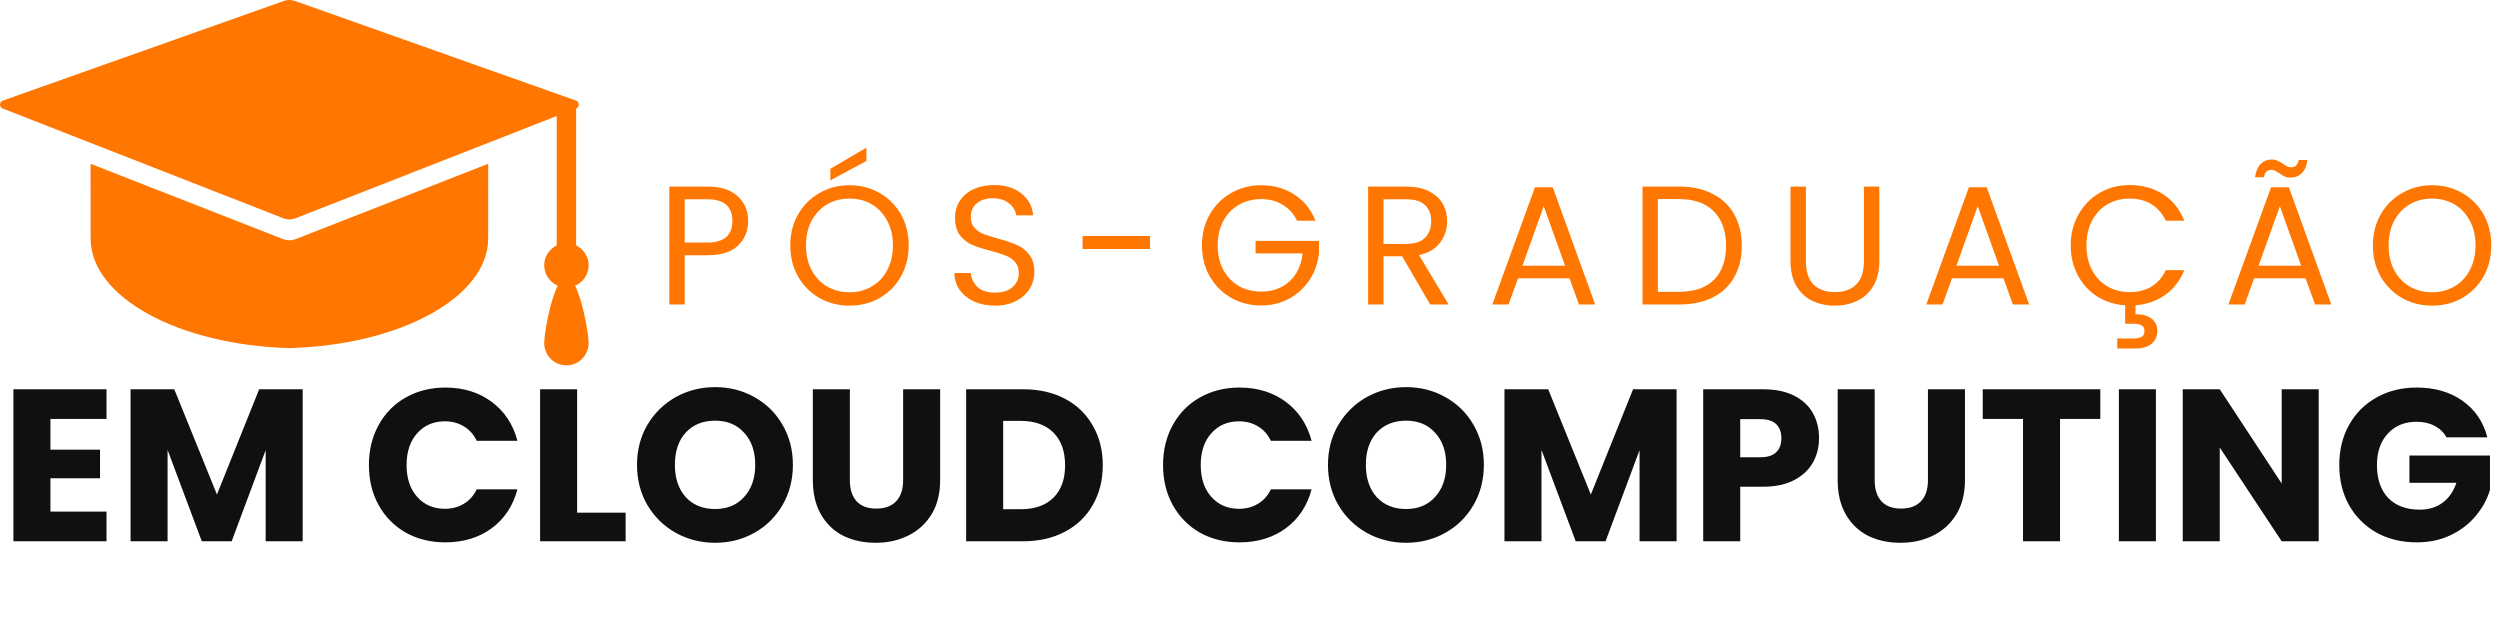
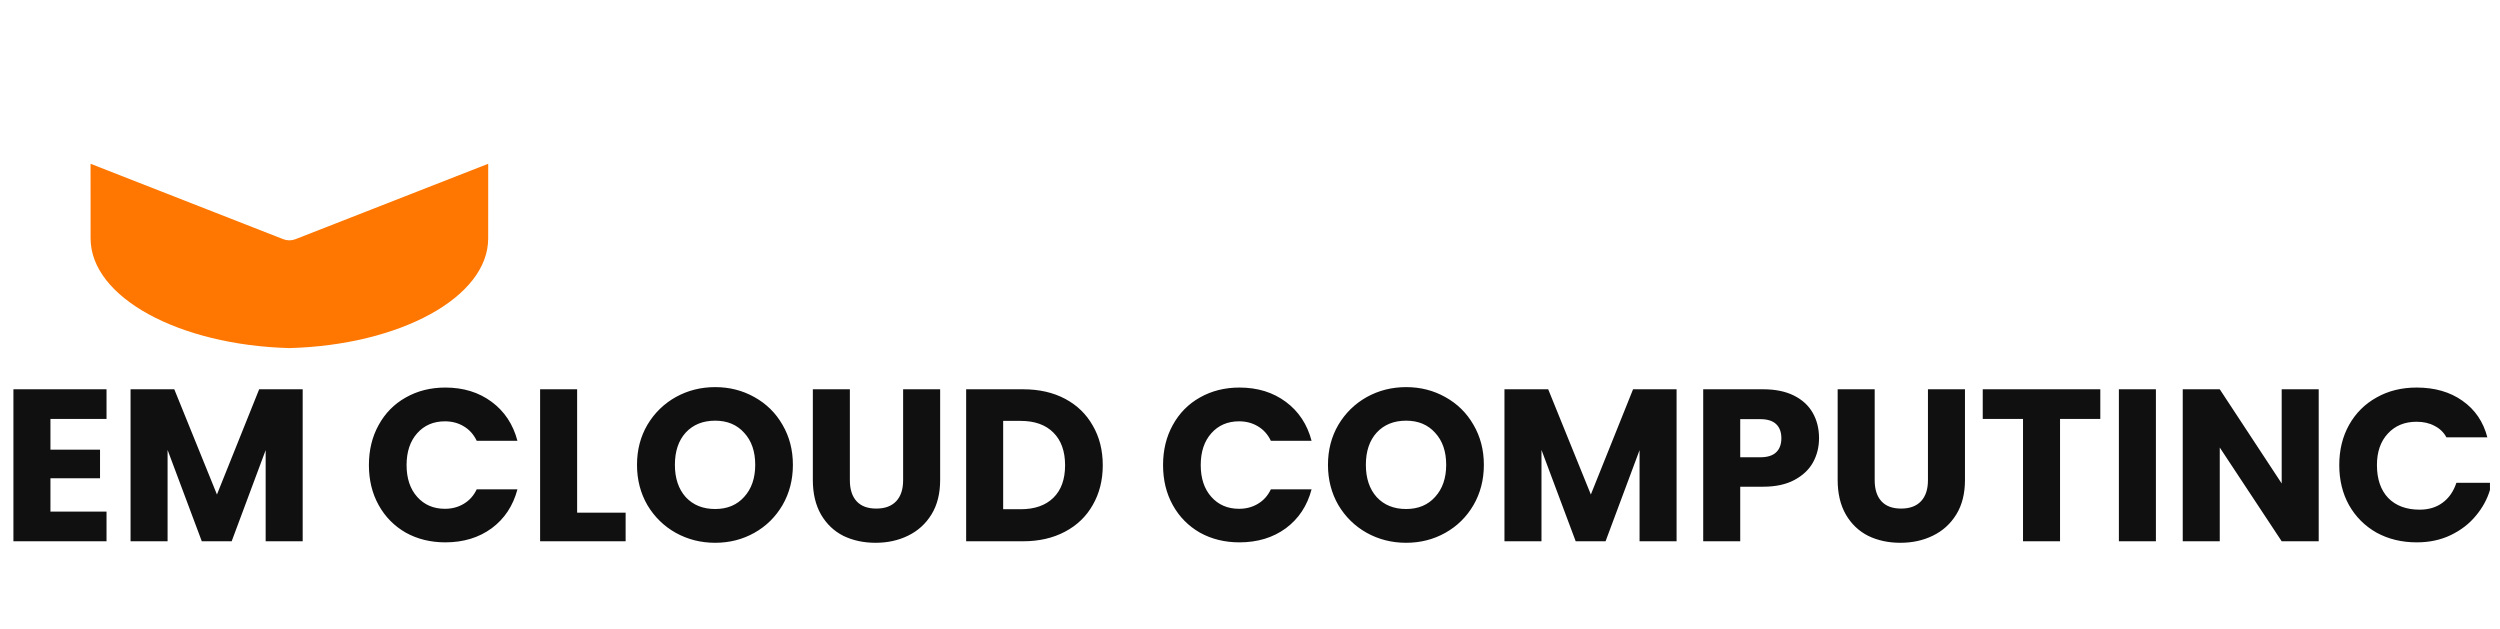
<svg xmlns="http://www.w3.org/2000/svg" width="739" height="186" viewBox="0 0 739 186" fill="none">
-   <path d="M174 78.402C174 75.793 172.472 73.614 170.298 72.535V32.068C170.791 31.881 171.097 31.413 171.092 30.89C171.092 30.367 170.752 29.905 170.276 29.734L87.189 0.285C86.126 -0.095 84.966 -0.095 83.897 0.285L0.822 29.74C0.334 29.91 0.006 30.373 7.09143e-05 30.895C-0.005 31.418 0.307 31.886 0.789 32.073L83.75 64.522C84.905 64.968 86.181 64.968 87.337 64.522L164.569 34.297V72.53C162.4 73.603 160.872 75.799 160.872 78.391C160.872 81.099 162.515 83.449 164.865 84.456C162.515 89.117 160.872 98.683 160.872 101.412C160.872 105.05 163.813 108 167.433 108C171.048 108 173.989 105.05 173.989 101.412C173.989 98.683 172.341 89.117 169.997 84.456C172.352 83.46 174 81.11 174 78.402Z" fill="#FF7600" />
  <path d="M26.77 48.413C26.776 57.747 26.781 68.732 26.781 70.477C26.781 87.857 52.812 102.007 85.546 102.893C118.275 102.007 144.305 87.874 144.305 70.477C144.305 68.743 144.305 57.753 144.316 48.413L87.326 70.708C86.17 71.159 84.894 71.159 83.739 70.708L26.77 48.413Z" fill="#FF7600" />
-   <path d="M221.15 65.35C221.15 68.25 220.15 70.667 218.15 72.6C216.183 74.5 213.167 75.45 209.1 75.45H202.4V90H197.85V55.15H209.1C213.033 55.15 216.017 56.1 218.05 58C220.117 59.9 221.15 62.35 221.15 65.35ZM209.1 71.7C211.633 71.7 213.5 71.15 214.7 70.05C215.9 68.95 216.5 67.383 216.5 65.35C216.5 61.05 214.033 58.9 209.1 58.9H202.4V71.7H209.1ZM251.105 90.35C247.872 90.35 244.922 89.6 242.255 88.1C239.588 86.567 237.472 84.45 235.905 81.75C234.372 79.017 233.605 75.95 233.605 72.55C233.605 69.15 234.372 66.1 235.905 63.4C237.472 60.667 239.588 58.55 242.255 57.05C244.922 55.517 247.872 54.75 251.105 54.75C254.372 54.75 257.338 55.517 260.005 57.05C262.672 58.55 264.772 60.65 266.305 63.35C267.838 66.05 268.605 69.117 268.605 72.55C268.605 75.983 267.838 79.05 266.305 81.75C264.772 84.45 262.672 86.567 260.005 88.1C257.338 89.6 254.372 90.35 251.105 90.35ZM251.105 86.4C253.538 86.4 255.722 85.833 257.655 84.7C259.622 83.567 261.155 81.95 262.255 79.85C263.388 77.75 263.955 75.317 263.955 72.55C263.955 69.75 263.388 67.317 262.255 65.25C261.155 63.15 259.638 61.533 257.705 60.4C255.772 59.267 253.572 58.7 251.105 58.7C248.638 58.7 246.438 59.267 244.505 60.4C242.572 61.533 241.038 63.15 239.905 65.25C238.805 67.317 238.255 69.75 238.255 72.55C238.255 75.317 238.805 77.75 239.905 79.85C241.038 81.95 242.572 83.567 244.505 84.7C246.472 85.833 248.672 86.4 251.105 86.4ZM256.105 47.6L245.455 53.3V49.9L256.105 43.65V47.6ZM294.162 90.35C291.862 90.35 289.795 89.95 287.962 89.15C286.162 88.317 284.745 87.183 283.712 85.75C282.678 84.283 282.145 82.6 282.112 80.7H286.962C287.128 82.333 287.795 83.717 288.962 84.85C290.162 85.95 291.895 86.5 294.162 86.5C296.328 86.5 298.028 85.967 299.262 84.9C300.528 83.8 301.162 82.4 301.162 80.7C301.162 79.367 300.795 78.283 300.062 77.45C299.328 76.617 298.412 75.983 297.312 75.55C296.212 75.117 294.728 74.65 292.862 74.15C290.562 73.55 288.712 72.95 287.312 72.35C285.945 71.75 284.762 70.817 283.762 69.55C282.795 68.25 282.312 66.517 282.312 64.35C282.312 62.45 282.795 60.767 283.762 59.3C284.728 57.833 286.078 56.7 287.812 55.9C289.578 55.1 291.595 54.7 293.862 54.7C297.128 54.7 299.795 55.517 301.862 57.15C303.962 58.783 305.145 60.95 305.412 63.65H300.412C300.245 62.317 299.545 61.15 298.312 60.15C297.078 59.117 295.445 58.6 293.412 58.6C291.512 58.6 289.962 59.1 288.762 60.1C287.562 61.067 286.962 62.433 286.962 64.2C286.962 65.467 287.312 66.5 288.012 67.3C288.745 68.1 289.628 68.717 290.662 69.15C291.728 69.55 293.212 70.017 295.112 70.55C297.412 71.183 299.262 71.817 300.662 72.45C302.062 73.05 303.262 74 304.262 75.3C305.262 76.567 305.762 78.3 305.762 80.5C305.762 82.2 305.312 83.8 304.412 85.3C303.512 86.8 302.178 88.017 300.412 88.95C298.645 89.883 296.562 90.35 294.162 90.35ZM339.957 69.75V73.6H320.007V69.75H339.957ZM383.396 65.25C382.43 63.217 381.03 61.65 379.196 60.55C377.363 59.417 375.23 58.85 372.796 58.85C370.363 58.85 368.163 59.417 366.196 60.55C364.263 61.65 362.73 63.25 361.596 65.35C360.496 67.417 359.946 69.817 359.946 72.55C359.946 75.283 360.496 77.683 361.596 79.75C362.73 81.817 364.263 83.417 366.196 84.55C368.163 85.65 370.363 86.2 372.796 86.2C376.196 86.2 378.996 85.183 381.196 83.15C383.396 81.117 384.68 78.367 385.046 74.9H371.146V71.2H389.896V74.7C389.63 77.567 388.73 80.2 387.196 82.6C385.663 84.967 383.646 86.85 381.146 88.25C378.646 89.617 375.863 90.3 372.796 90.3C369.563 90.3 366.613 89.55 363.946 88.05C361.28 86.517 359.163 84.4 357.596 81.7C356.063 79 355.296 75.95 355.296 72.55C355.296 69.15 356.063 66.1 357.596 63.4C359.163 60.667 361.28 58.55 363.946 57.05C366.613 55.517 369.563 54.75 372.796 54.75C376.496 54.75 379.763 55.667 382.596 57.5C385.463 59.333 387.546 61.917 388.846 65.25H383.396ZM422.763 90L414.463 75.75H408.963V90H404.413V55.15H415.663C418.296 55.15 420.513 55.6 422.313 56.5C424.146 57.4 425.513 58.617 426.413 60.15C427.313 61.683 427.763 63.433 427.763 65.4C427.763 67.8 427.063 69.917 425.663 71.75C424.296 73.583 422.229 74.8 419.463 75.4L428.213 90H422.763ZM408.963 72.1H415.663C418.129 72.1 419.979 71.5 421.213 70.3C422.446 69.067 423.063 67.433 423.063 65.4C423.063 63.333 422.446 61.733 421.213 60.6C420.013 59.467 418.163 58.9 415.663 58.9H408.963V72.1ZM463.932 82.25H448.732L445.932 90H441.132L453.732 55.35H458.982L471.532 90H466.732L463.932 82.25ZM462.632 78.55L456.332 60.95L450.032 78.55H462.632ZM496.374 55.15C500.174 55.15 503.457 55.867 506.224 57.3C509.024 58.7 511.157 60.717 512.624 63.35C514.124 65.983 514.874 69.083 514.874 72.65C514.874 76.217 514.124 79.317 512.624 81.95C511.157 84.55 509.024 86.55 506.224 87.95C503.457 89.317 500.174 90 496.374 90H485.524V55.15H496.374ZM496.374 86.25C500.874 86.25 504.307 85.067 506.674 82.7C509.04 80.3 510.224 76.95 510.224 72.65C510.224 68.317 509.024 64.933 506.624 62.5C504.257 60.067 500.84 58.85 496.374 58.85H490.074V86.25H496.374ZM533.825 55.15V77.2C533.825 80.3 534.575 82.6 536.075 84.1C537.609 85.6 539.725 86.35 542.425 86.35C545.092 86.35 547.175 85.6 548.675 84.1C550.209 82.6 550.975 80.3 550.975 77.2V55.15H555.525V77.15C555.525 80.05 554.942 82.5 553.775 84.5C552.609 86.467 551.025 87.933 549.025 88.9C547.059 89.867 544.842 90.35 542.375 90.35C539.909 90.35 537.675 89.867 535.675 88.9C533.709 87.933 532.142 86.467 530.975 84.5C529.842 82.5 529.275 80.05 529.275 77.15V55.15H533.825ZM592.216 82.25H577.016L574.216 90H569.416L582.016 55.35H587.266L599.816 90H595.016L592.216 82.25ZM590.916 78.55L584.616 60.95L578.316 78.55H590.916ZM629.507 86.35C632.04 86.35 634.207 85.8 636.007 84.7C637.84 83.567 639.24 81.95 640.207 79.85H645.657C644.457 82.917 642.59 85.35 640.057 87.15C637.557 88.95 634.624 89.983 631.257 90.25V92.9C633.224 92.867 634.79 93.283 635.957 94.15C637.124 95.017 637.707 96.25 637.707 97.85C637.707 99.417 637.14 100.667 636.007 101.6C634.874 102.533 633.407 103 631.607 103H625.857V100.05H630.707C631.807 100.05 632.607 99.883 633.107 99.55C633.64 99.217 633.907 98.65 633.907 97.85C633.907 97.083 633.64 96.533 633.107 96.2C632.607 95.867 631.807 95.7 630.707 95.7H628.207V90.25C625.174 90.05 622.424 89.183 619.957 87.65C617.524 86.083 615.607 84 614.207 81.4C612.807 78.767 612.107 75.817 612.107 72.55C612.107 69.15 612.874 66.1 614.407 63.4C615.94 60.667 618.024 58.533 620.657 57C623.324 55.467 626.274 54.7 629.507 54.7C633.307 54.7 636.624 55.617 639.457 57.45C642.29 59.283 644.357 61.883 645.657 65.25H640.207C639.24 63.15 637.84 61.533 636.007 60.4C634.207 59.267 632.04 58.7 629.507 58.7C627.074 58.7 624.89 59.267 622.957 60.4C621.024 61.533 619.507 63.15 618.407 65.25C617.307 67.317 616.757 69.75 616.757 72.55C616.757 75.317 617.307 77.75 618.407 79.85C619.507 81.917 621.024 83.517 622.957 84.65C624.89 85.783 627.074 86.35 629.507 86.35ZM681.53 82.25H666.33L663.53 90H658.73L671.33 55.35H676.58L689.13 90H684.33L681.53 82.25ZM680.23 78.55L673.93 60.95L667.63 78.55H680.23ZM666.58 52.4C666.813 50.7 667.363 49.4 668.23 48.5C669.13 47.6 670.247 47.15 671.58 47.15C672.213 47.15 672.747 47.267 673.18 47.5C673.647 47.7 674.197 48 674.83 48.4C675.297 48.733 675.713 49 676.08 49.2C676.447 49.367 676.847 49.45 677.28 49.45C677.847 49.45 678.33 49.267 678.73 48.9C679.13 48.533 679.38 48 679.48 47.3H682.08C681.88 48.967 681.33 50.25 680.43 51.15C679.53 52.05 678.413 52.5 677.08 52.5C676.447 52.5 675.88 52.4 675.38 52.2C674.913 51.967 674.38 51.633 673.78 51.2C673.247 50.867 672.813 50.617 672.48 50.45C672.18 50.283 671.813 50.2 671.38 50.2C670.813 50.2 670.33 50.383 669.93 50.75C669.563 51.117 669.33 51.667 669.23 52.4H666.58ZM718.921 90.35C715.688 90.35 712.738 89.6 710.071 88.1C707.405 86.567 705.288 84.45 703.721 81.75C702.188 79.017 701.421 75.95 701.421 72.55C701.421 69.15 702.188 66.1 703.721 63.4C705.288 60.667 707.405 58.55 710.071 57.05C712.738 55.517 715.688 54.75 718.921 54.75C722.188 54.75 725.155 55.517 727.821 57.05C730.488 58.55 732.588 60.65 734.121 63.35C735.655 66.05 736.421 69.117 736.421 72.55C736.421 75.983 735.655 79.05 734.121 81.75C732.588 84.45 730.488 86.567 727.821 88.1C725.155 89.6 722.188 90.35 718.921 90.35ZM718.921 86.4C721.355 86.4 723.538 85.833 725.471 84.7C727.438 83.567 728.971 81.95 730.071 79.85C731.205 77.75 731.771 75.317 731.771 72.55C731.771 69.75 731.205 67.317 730.071 65.25C728.971 63.15 727.455 61.533 725.521 60.4C723.588 59.267 721.388 58.7 718.921 58.7C716.455 58.7 714.255 59.267 712.321 60.4C710.388 61.533 708.855 63.15 707.721 65.25C706.621 67.317 706.071 69.75 706.071 72.55C706.071 75.317 706.621 77.75 707.721 79.85C708.855 81.95 710.388 83.567 712.321 84.7C714.288 85.833 716.488 86.4 718.921 86.4Z" fill="#FF7600" />
-   <path d="M14.912 123.84V132.928H29.568V141.376H14.912V151.232H31.488V160H3.968V115.072H31.488V123.84H14.912ZM89.473 115.072V160H78.529V133.056L68.481 160H59.649L49.537 132.992V160H38.593V115.072H51.521L64.129 146.176L76.609 115.072H89.473ZM109.049 137.472C109.049 133.035 110.01 129.088 111.93 125.632C113.85 122.133 116.516 119.424 119.93 117.504C123.386 115.541 127.29 114.56 131.642 114.56C136.975 114.56 141.54 115.968 145.338 118.784C149.135 121.6 151.674 125.44 152.954 130.304H140.922C140.026 128.427 138.746 126.997 137.082 126.016C135.46 125.035 133.604 124.544 131.514 124.544C128.143 124.544 125.412 125.717 123.322 128.064C121.231 130.411 120.186 133.547 120.186 137.472C120.186 141.397 121.231 144.533 123.322 146.88C125.412 149.227 128.143 150.4 131.514 150.4C133.604 150.4 135.46 149.909 137.082 148.928C138.746 147.947 140.026 146.517 140.922 144.64H152.954C151.674 149.504 149.135 153.344 145.338 156.16C141.54 158.933 136.975 160.32 131.642 160.32C127.29 160.32 123.386 159.36 119.93 157.44C116.516 155.477 113.85 152.768 111.93 149.312C110.01 145.856 109.049 141.909 109.049 137.472ZM170.6 151.552H184.936V160H159.656V115.072H170.6V151.552ZM211.404 160.448C207.18 160.448 203.297 159.467 199.756 157.504C196.257 155.541 193.462 152.811 191.372 149.312C189.323 145.771 188.299 141.803 188.299 137.408C188.299 133.013 189.323 129.067 191.372 125.568C193.462 122.069 196.257 119.339 199.756 117.376C203.297 115.413 207.18 114.432 211.404 114.432C215.628 114.432 219.489 115.413 222.988 117.376C226.529 119.339 229.302 122.069 231.308 125.568C233.356 129.067 234.38 133.013 234.38 137.408C234.38 141.803 233.356 145.771 231.308 149.312C229.26 152.811 226.486 155.541 222.988 157.504C219.489 159.467 215.628 160.448 211.404 160.448ZM211.404 150.464C214.988 150.464 217.846 149.269 219.979 146.88C222.156 144.491 223.244 141.333 223.244 137.408C223.244 133.44 222.156 130.283 219.979 127.936C217.846 125.547 214.988 124.352 211.404 124.352C207.777 124.352 204.876 125.525 202.7 127.872C200.566 130.219 199.5 133.397 199.5 137.408C199.5 141.376 200.566 144.555 202.7 146.944C204.876 149.291 207.777 150.464 211.404 150.464ZM251.22 115.072V141.952C251.22 144.64 251.881 146.709 253.204 148.16C254.527 149.611 256.468 150.336 259.028 150.336C261.588 150.336 263.551 149.611 264.916 148.16C266.281 146.709 266.964 144.64 266.964 141.952V115.072H277.908V141.888C277.908 145.899 277.055 149.291 275.348 152.064C273.641 154.837 271.337 156.928 268.436 158.336C265.577 159.744 262.377 160.448 258.836 160.448C255.295 160.448 252.116 159.765 249.3 158.4C246.527 156.992 244.329 154.901 242.708 152.128C241.087 149.312 240.276 145.899 240.276 141.888V115.072H251.22ZM302.425 115.072C307.161 115.072 311.3 116.011 314.841 117.888C318.382 119.765 321.113 122.411 323.033 125.824C324.996 129.195 325.977 133.099 325.977 137.536C325.977 141.931 324.996 145.835 323.033 149.248C321.113 152.661 318.361 155.307 314.777 157.184C311.236 159.061 307.118 160 302.425 160H285.593V115.072H302.425ZM301.721 150.528C305.86 150.528 309.081 149.397 311.385 147.136C313.689 144.875 314.841 141.675 314.841 137.536C314.841 133.397 313.689 130.176 311.385 127.872C309.081 125.568 305.86 124.416 301.721 124.416H296.537V150.528H301.721ZM343.799 137.472C343.799 133.035 344.76 129.088 346.68 125.632C348.6 122.133 351.266 119.424 354.68 117.504C358.136 115.541 362.04 114.56 366.392 114.56C371.725 114.56 376.29 115.968 380.088 118.784C383.885 121.6 386.424 125.44 387.704 130.304H375.672C374.776 128.427 373.496 126.997 371.832 126.016C370.21 125.035 368.354 124.544 366.264 124.544C362.893 124.544 360.162 125.717 358.072 128.064C355.981 130.411 354.936 133.547 354.936 137.472C354.936 141.397 355.981 144.533 358.072 146.88C360.162 149.227 362.893 150.4 366.264 150.4C368.354 150.4 370.21 149.909 371.832 148.928C373.496 147.947 374.776 146.517 375.672 144.64H387.704C386.424 149.504 383.885 153.344 380.088 156.16C376.29 158.933 371.725 160.32 366.392 160.32C362.04 160.32 358.136 159.36 354.68 157.44C351.266 155.477 348.6 152.768 346.68 149.312C344.76 145.856 343.799 141.909 343.799 137.472ZM415.654 160.448C411.43 160.448 407.547 159.467 404.006 157.504C400.507 155.541 397.712 152.811 395.622 149.312C393.573 145.771 392.549 141.803 392.549 137.408C392.549 133.013 393.573 129.067 395.622 125.568C397.712 122.069 400.507 119.339 404.006 117.376C407.547 115.413 411.43 114.432 415.654 114.432C419.878 114.432 423.739 115.413 427.238 117.376C430.779 119.339 433.552 122.069 435.558 125.568C437.606 129.067 438.63 133.013 438.63 137.408C438.63 141.803 437.606 145.771 435.558 149.312C433.51 152.811 430.736 155.541 427.238 157.504C423.739 159.467 419.878 160.448 415.654 160.448ZM415.654 150.464C419.238 150.464 422.096 149.269 424.229 146.88C426.406 144.491 427.494 141.333 427.494 137.408C427.494 133.44 426.406 130.283 424.229 127.936C422.096 125.547 419.238 124.352 415.654 124.352C412.027 124.352 409.126 125.525 406.95 127.872C404.816 130.219 403.75 133.397 403.75 137.408C403.75 141.376 404.816 144.555 406.95 146.944C409.126 149.291 412.027 150.464 415.654 150.464ZM495.598 115.072V160H484.654V133.056L474.606 160H465.774L455.662 132.992V160H444.718V115.072H457.646L470.254 146.176L482.734 115.072H495.598ZM537.708 129.536C537.708 132.139 537.111 134.528 535.916 136.704C534.721 138.837 532.887 140.565 530.412 141.888C527.937 143.211 524.865 143.872 521.196 143.872H514.412V160H503.468V115.072H521.196C524.78 115.072 527.809 115.691 530.284 116.928C532.759 118.165 534.615 119.872 535.852 122.048C537.089 124.224 537.708 126.72 537.708 129.536ZM520.364 135.168C522.455 135.168 524.012 134.677 525.036 133.696C526.06 132.715 526.572 131.328 526.572 129.536C526.572 127.744 526.06 126.357 525.036 125.376C524.012 124.395 522.455 123.904 520.364 123.904H514.412V135.168H520.364ZM554.158 115.072V141.952C554.158 144.64 554.819 146.709 556.142 148.16C557.464 149.611 559.406 150.336 561.966 150.336C564.526 150.336 566.488 149.611 567.854 148.16C569.219 146.709 569.902 144.64 569.902 141.952V115.072H580.846V141.888C580.846 145.899 579.992 149.291 578.286 152.064C576.579 154.837 574.275 156.928 571.374 158.336C568.515 159.744 565.315 160.448 561.774 160.448C558.232 160.448 555.054 159.765 552.238 158.4C549.464 156.992 547.267 154.901 545.646 152.128C544.024 149.312 543.214 145.899 543.214 141.888V115.072H554.158ZM620.851 115.072V123.84H608.947V160H598.003V123.84H586.099V115.072H620.851ZM637.287 115.072V160H626.343V115.072H637.287ZM685.41 160H674.466L656.162 132.288V160H645.218V115.072H656.162L674.466 142.912V115.072H685.41V160ZM723.167 129.28C722.356 127.787 721.183 126.656 719.647 125.888C718.154 125.077 716.383 124.672 714.335 124.672C710.794 124.672 707.956 125.845 705.823 128.192C703.69 130.496 702.623 133.589 702.623 137.472C702.623 141.611 703.732 144.853 705.951 147.2C708.212 149.504 711.306 150.656 715.231 150.656C717.919 150.656 720.18 149.973 722.015 148.608C723.892 147.243 725.258 145.28 726.111 142.72H712.223V134.656H736.031V144.832C735.22 147.563 733.834 150.101 731.871 152.448C729.951 154.795 727.498 156.693 724.511 158.144C721.524 159.595 718.154 160.32 714.399 160.32C709.962 160.32 705.994 159.36 702.495 157.44C699.039 155.477 696.33 152.768 694.367 149.312C692.447 145.856 691.487 141.909 691.487 137.472C691.487 133.035 692.447 129.088 694.367 125.632C696.33 122.133 699.039 119.424 702.495 117.504C705.951 115.541 709.898 114.56 714.335 114.56C719.711 114.56 724.234 115.861 727.903 118.464C731.615 121.067 734.068 124.672 735.263 129.28H723.167Z" fill="#101010" />
+   <path d="M14.912 123.84V132.928H29.568V141.376H14.912V151.232H31.488V160H3.968V115.072H31.488V123.84H14.912ZM89.473 115.072V160H78.529V133.056L68.481 160H59.649L49.537 132.992V160H38.593V115.072H51.521L64.129 146.176L76.609 115.072H89.473ZM109.049 137.472C109.049 133.035 110.01 129.088 111.93 125.632C113.85 122.133 116.516 119.424 119.93 117.504C123.386 115.541 127.29 114.56 131.642 114.56C136.975 114.56 141.54 115.968 145.338 118.784C149.135 121.6 151.674 125.44 152.954 130.304H140.922C140.026 128.427 138.746 126.997 137.082 126.016C135.46 125.035 133.604 124.544 131.514 124.544C128.143 124.544 125.412 125.717 123.322 128.064C121.231 130.411 120.186 133.547 120.186 137.472C120.186 141.397 121.231 144.533 123.322 146.88C125.412 149.227 128.143 150.4 131.514 150.4C133.604 150.4 135.46 149.909 137.082 148.928C138.746 147.947 140.026 146.517 140.922 144.64H152.954C151.674 149.504 149.135 153.344 145.338 156.16C141.54 158.933 136.975 160.32 131.642 160.32C127.29 160.32 123.386 159.36 119.93 157.44C116.516 155.477 113.85 152.768 111.93 149.312C110.01 145.856 109.049 141.909 109.049 137.472ZM170.6 151.552H184.936V160H159.656V115.072H170.6V151.552ZM211.404 160.448C207.18 160.448 203.297 159.467 199.756 157.504C196.257 155.541 193.462 152.811 191.372 149.312C189.323 145.771 188.299 141.803 188.299 137.408C188.299 133.013 189.323 129.067 191.372 125.568C193.462 122.069 196.257 119.339 199.756 117.376C203.297 115.413 207.18 114.432 211.404 114.432C215.628 114.432 219.489 115.413 222.988 117.376C226.529 119.339 229.302 122.069 231.308 125.568C233.356 129.067 234.38 133.013 234.38 137.408C234.38 141.803 233.356 145.771 231.308 149.312C229.26 152.811 226.486 155.541 222.988 157.504C219.489 159.467 215.628 160.448 211.404 160.448ZM211.404 150.464C214.988 150.464 217.846 149.269 219.979 146.88C222.156 144.491 223.244 141.333 223.244 137.408C223.244 133.44 222.156 130.283 219.979 127.936C217.846 125.547 214.988 124.352 211.404 124.352C207.777 124.352 204.876 125.525 202.7 127.872C200.566 130.219 199.5 133.397 199.5 137.408C199.5 141.376 200.566 144.555 202.7 146.944C204.876 149.291 207.777 150.464 211.404 150.464ZM251.22 115.072V141.952C251.22 144.64 251.881 146.709 253.204 148.16C254.527 149.611 256.468 150.336 259.028 150.336C261.588 150.336 263.551 149.611 264.916 148.16C266.281 146.709 266.964 144.64 266.964 141.952V115.072H277.908V141.888C277.908 145.899 277.055 149.291 275.348 152.064C273.641 154.837 271.337 156.928 268.436 158.336C265.577 159.744 262.377 160.448 258.836 160.448C255.295 160.448 252.116 159.765 249.3 158.4C246.527 156.992 244.329 154.901 242.708 152.128C241.087 149.312 240.276 145.899 240.276 141.888V115.072H251.22ZM302.425 115.072C307.161 115.072 311.3 116.011 314.841 117.888C318.382 119.765 321.113 122.411 323.033 125.824C324.996 129.195 325.977 133.099 325.977 137.536C325.977 141.931 324.996 145.835 323.033 149.248C321.113 152.661 318.361 155.307 314.777 157.184C311.236 159.061 307.118 160 302.425 160H285.593V115.072H302.425ZM301.721 150.528C305.86 150.528 309.081 149.397 311.385 147.136C313.689 144.875 314.841 141.675 314.841 137.536C314.841 133.397 313.689 130.176 311.385 127.872C309.081 125.568 305.86 124.416 301.721 124.416H296.537V150.528H301.721ZM343.799 137.472C343.799 133.035 344.76 129.088 346.68 125.632C348.6 122.133 351.266 119.424 354.68 117.504C358.136 115.541 362.04 114.56 366.392 114.56C371.725 114.56 376.29 115.968 380.088 118.784C383.885 121.6 386.424 125.44 387.704 130.304H375.672C374.776 128.427 373.496 126.997 371.832 126.016C370.21 125.035 368.354 124.544 366.264 124.544C362.893 124.544 360.162 125.717 358.072 128.064C355.981 130.411 354.936 133.547 354.936 137.472C354.936 141.397 355.981 144.533 358.072 146.88C360.162 149.227 362.893 150.4 366.264 150.4C368.354 150.4 370.21 149.909 371.832 148.928C373.496 147.947 374.776 146.517 375.672 144.64H387.704C386.424 149.504 383.885 153.344 380.088 156.16C376.29 158.933 371.725 160.32 366.392 160.32C362.04 160.32 358.136 159.36 354.68 157.44C351.266 155.477 348.6 152.768 346.68 149.312C344.76 145.856 343.799 141.909 343.799 137.472ZM415.654 160.448C411.43 160.448 407.547 159.467 404.006 157.504C400.507 155.541 397.712 152.811 395.622 149.312C393.573 145.771 392.549 141.803 392.549 137.408C392.549 133.013 393.573 129.067 395.622 125.568C397.712 122.069 400.507 119.339 404.006 117.376C407.547 115.413 411.43 114.432 415.654 114.432C419.878 114.432 423.739 115.413 427.238 117.376C430.779 119.339 433.552 122.069 435.558 125.568C437.606 129.067 438.63 133.013 438.63 137.408C438.63 141.803 437.606 145.771 435.558 149.312C433.51 152.811 430.736 155.541 427.238 157.504C423.739 159.467 419.878 160.448 415.654 160.448ZM415.654 150.464C419.238 150.464 422.096 149.269 424.229 146.88C426.406 144.491 427.494 141.333 427.494 137.408C427.494 133.44 426.406 130.283 424.229 127.936C422.096 125.547 419.238 124.352 415.654 124.352C412.027 124.352 409.126 125.525 406.95 127.872C404.816 130.219 403.75 133.397 403.75 137.408C403.75 141.376 404.816 144.555 406.95 146.944C409.126 149.291 412.027 150.464 415.654 150.464ZM495.598 115.072V160H484.654V133.056L474.606 160H465.774L455.662 132.992V160H444.718V115.072H457.646L470.254 146.176L482.734 115.072H495.598ZM537.708 129.536C537.708 132.139 537.111 134.528 535.916 136.704C534.721 138.837 532.887 140.565 530.412 141.888C527.937 143.211 524.865 143.872 521.196 143.872H514.412V160H503.468V115.072H521.196C524.78 115.072 527.809 115.691 530.284 116.928C532.759 118.165 534.615 119.872 535.852 122.048C537.089 124.224 537.708 126.72 537.708 129.536ZM520.364 135.168C522.455 135.168 524.012 134.677 525.036 133.696C526.06 132.715 526.572 131.328 526.572 129.536C526.572 127.744 526.06 126.357 525.036 125.376C524.012 124.395 522.455 123.904 520.364 123.904H514.412V135.168H520.364ZM554.158 115.072V141.952C554.158 144.64 554.819 146.709 556.142 148.16C557.464 149.611 559.406 150.336 561.966 150.336C564.526 150.336 566.488 149.611 567.854 148.16C569.219 146.709 569.902 144.64 569.902 141.952V115.072H580.846V141.888C580.846 145.899 579.992 149.291 578.286 152.064C576.579 154.837 574.275 156.928 571.374 158.336C568.515 159.744 565.315 160.448 561.774 160.448C558.232 160.448 555.054 159.765 552.238 158.4C549.464 156.992 547.267 154.901 545.646 152.128C544.024 149.312 543.214 145.899 543.214 141.888V115.072H554.158ZM620.851 115.072V123.84H608.947V160H598.003V123.84H586.099V115.072H620.851ZM637.287 115.072V160H626.343V115.072H637.287ZM685.41 160H674.466L656.162 132.288V160H645.218V115.072H656.162L674.466 142.912V115.072H685.41V160ZM723.167 129.28C722.356 127.787 721.183 126.656 719.647 125.888C718.154 125.077 716.383 124.672 714.335 124.672C710.794 124.672 707.956 125.845 705.823 128.192C703.69 130.496 702.623 133.589 702.623 137.472C702.623 141.611 703.732 144.853 705.951 147.2C708.212 149.504 711.306 150.656 715.231 150.656C717.919 150.656 720.18 149.973 722.015 148.608C723.892 147.243 725.258 145.28 726.111 142.72H712.223H736.031V144.832C735.22 147.563 733.834 150.101 731.871 152.448C729.951 154.795 727.498 156.693 724.511 158.144C721.524 159.595 718.154 160.32 714.399 160.32C709.962 160.32 705.994 159.36 702.495 157.44C699.039 155.477 696.33 152.768 694.367 149.312C692.447 145.856 691.487 141.909 691.487 137.472C691.487 133.035 692.447 129.088 694.367 125.632C696.33 122.133 699.039 119.424 702.495 117.504C705.951 115.541 709.898 114.56 714.335 114.56C719.711 114.56 724.234 115.861 727.903 118.464C731.615 121.067 734.068 124.672 735.263 129.28H723.167Z" fill="#101010" />
</svg>